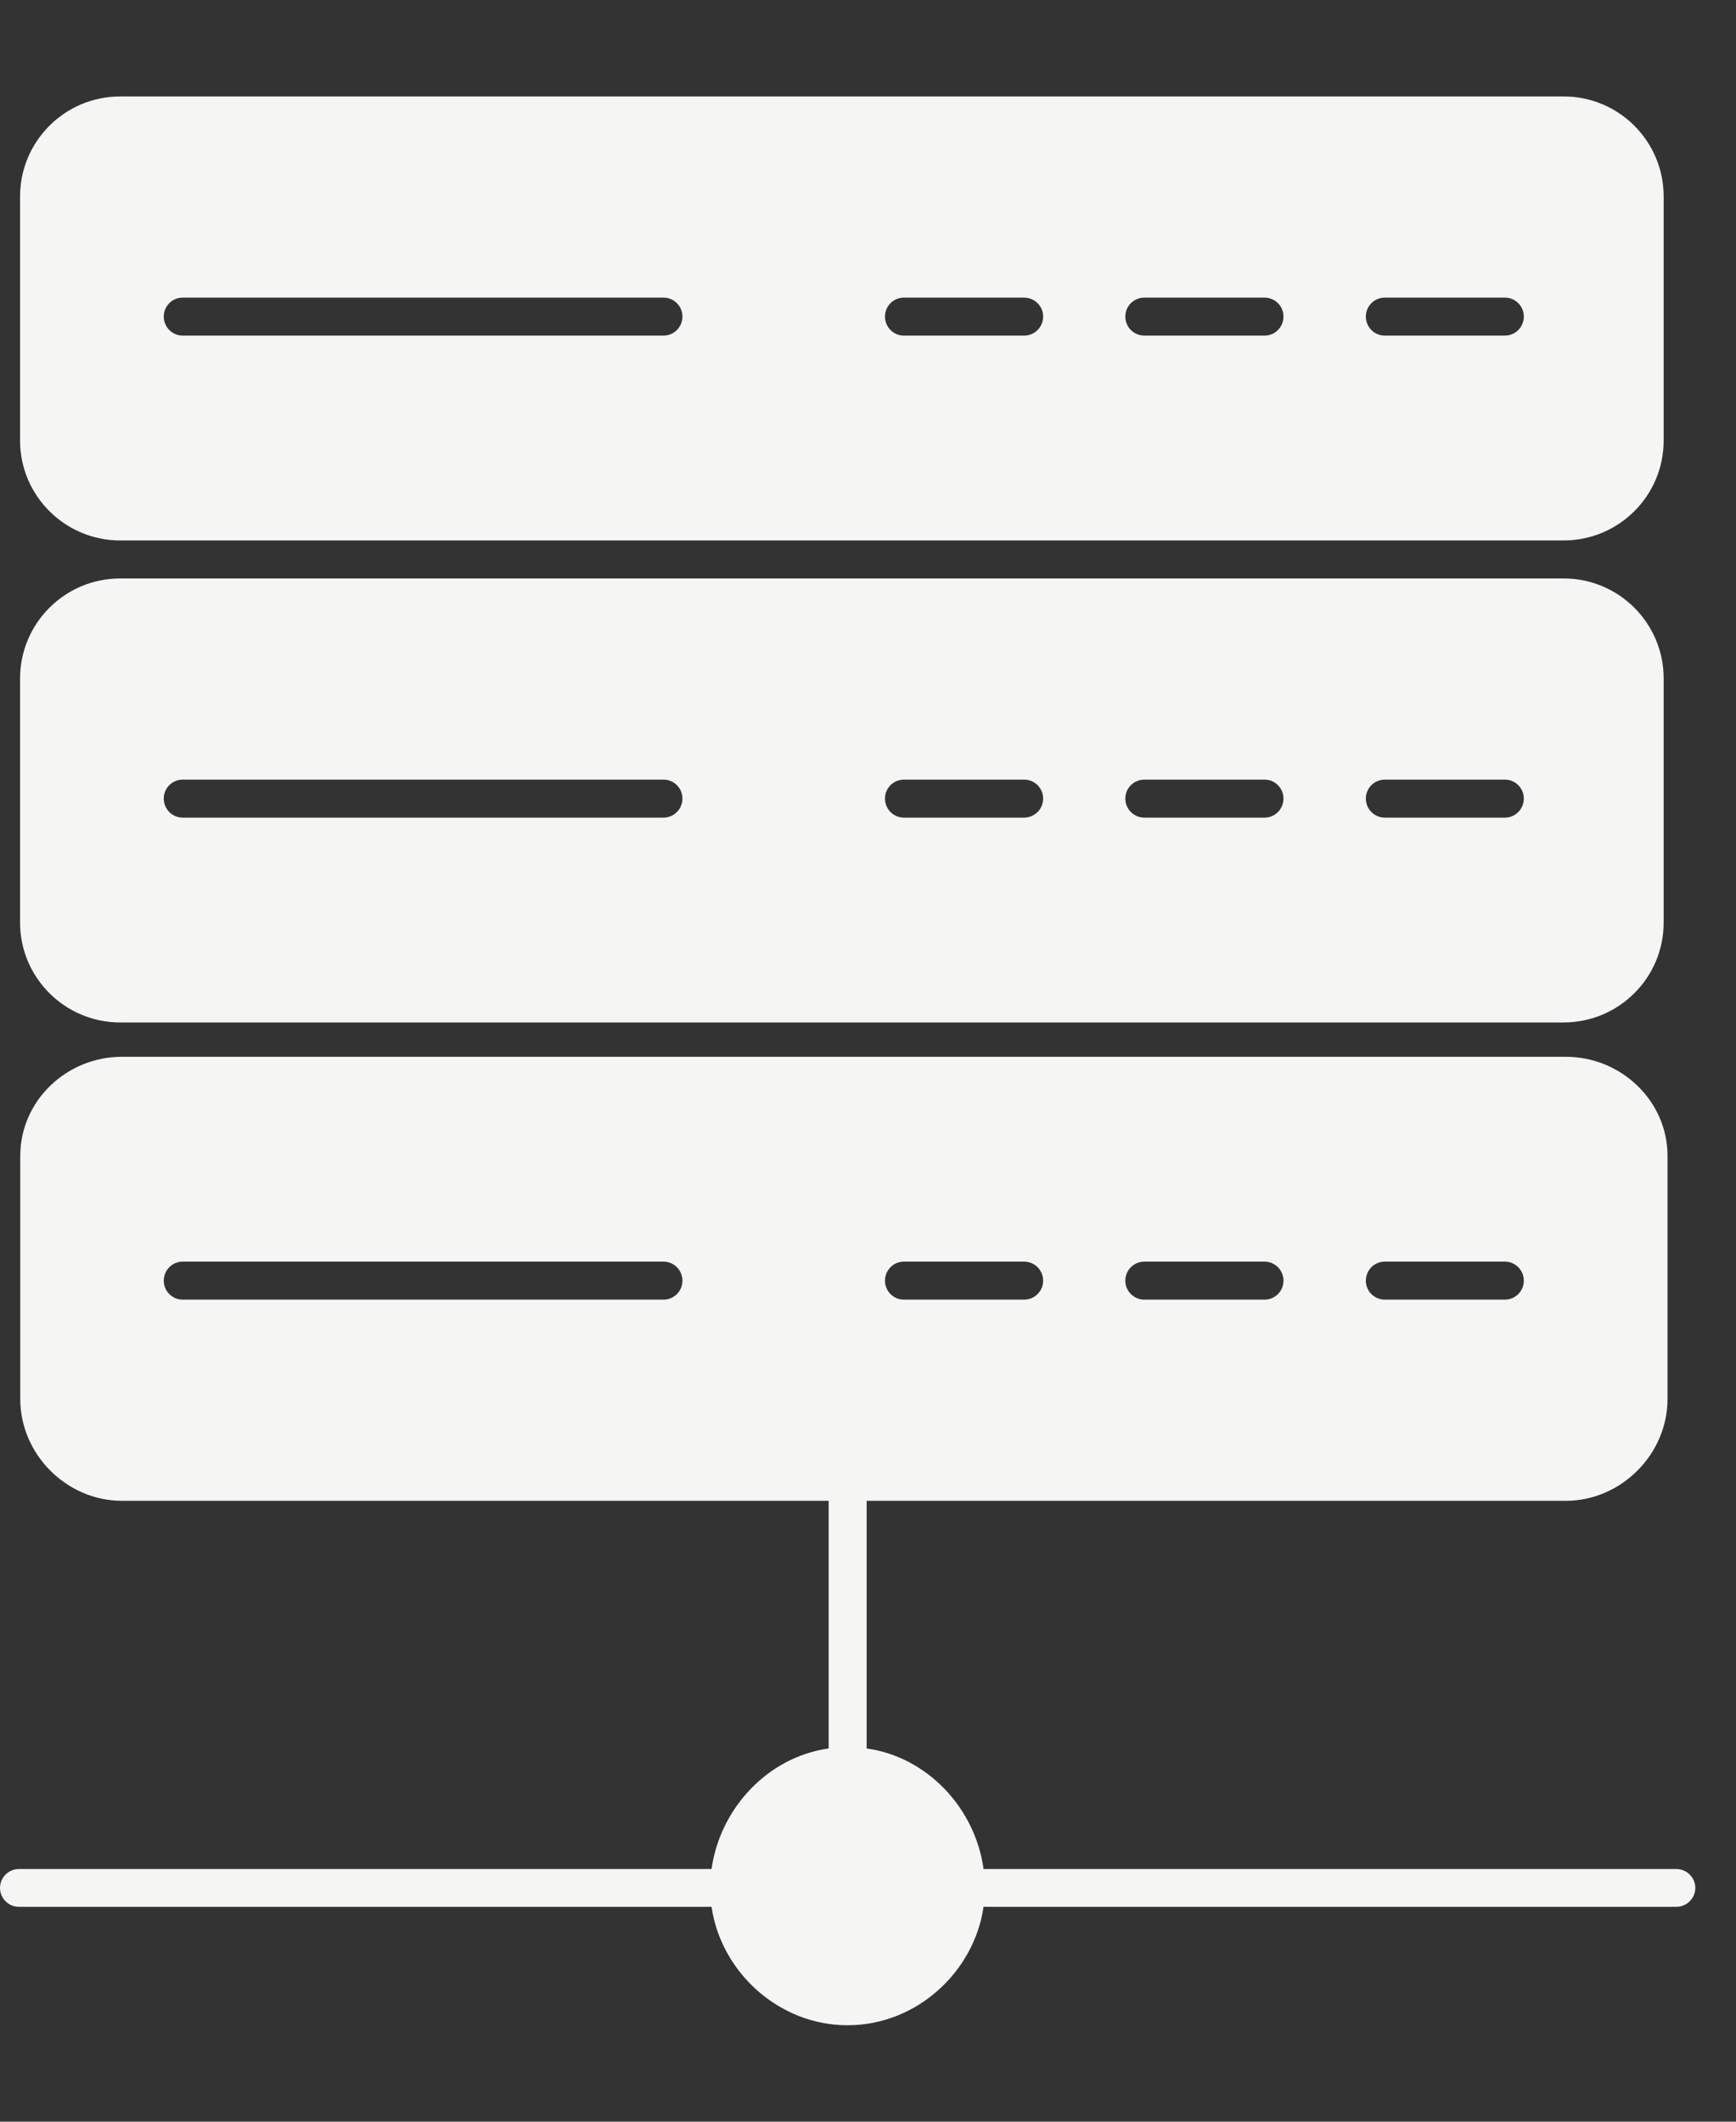
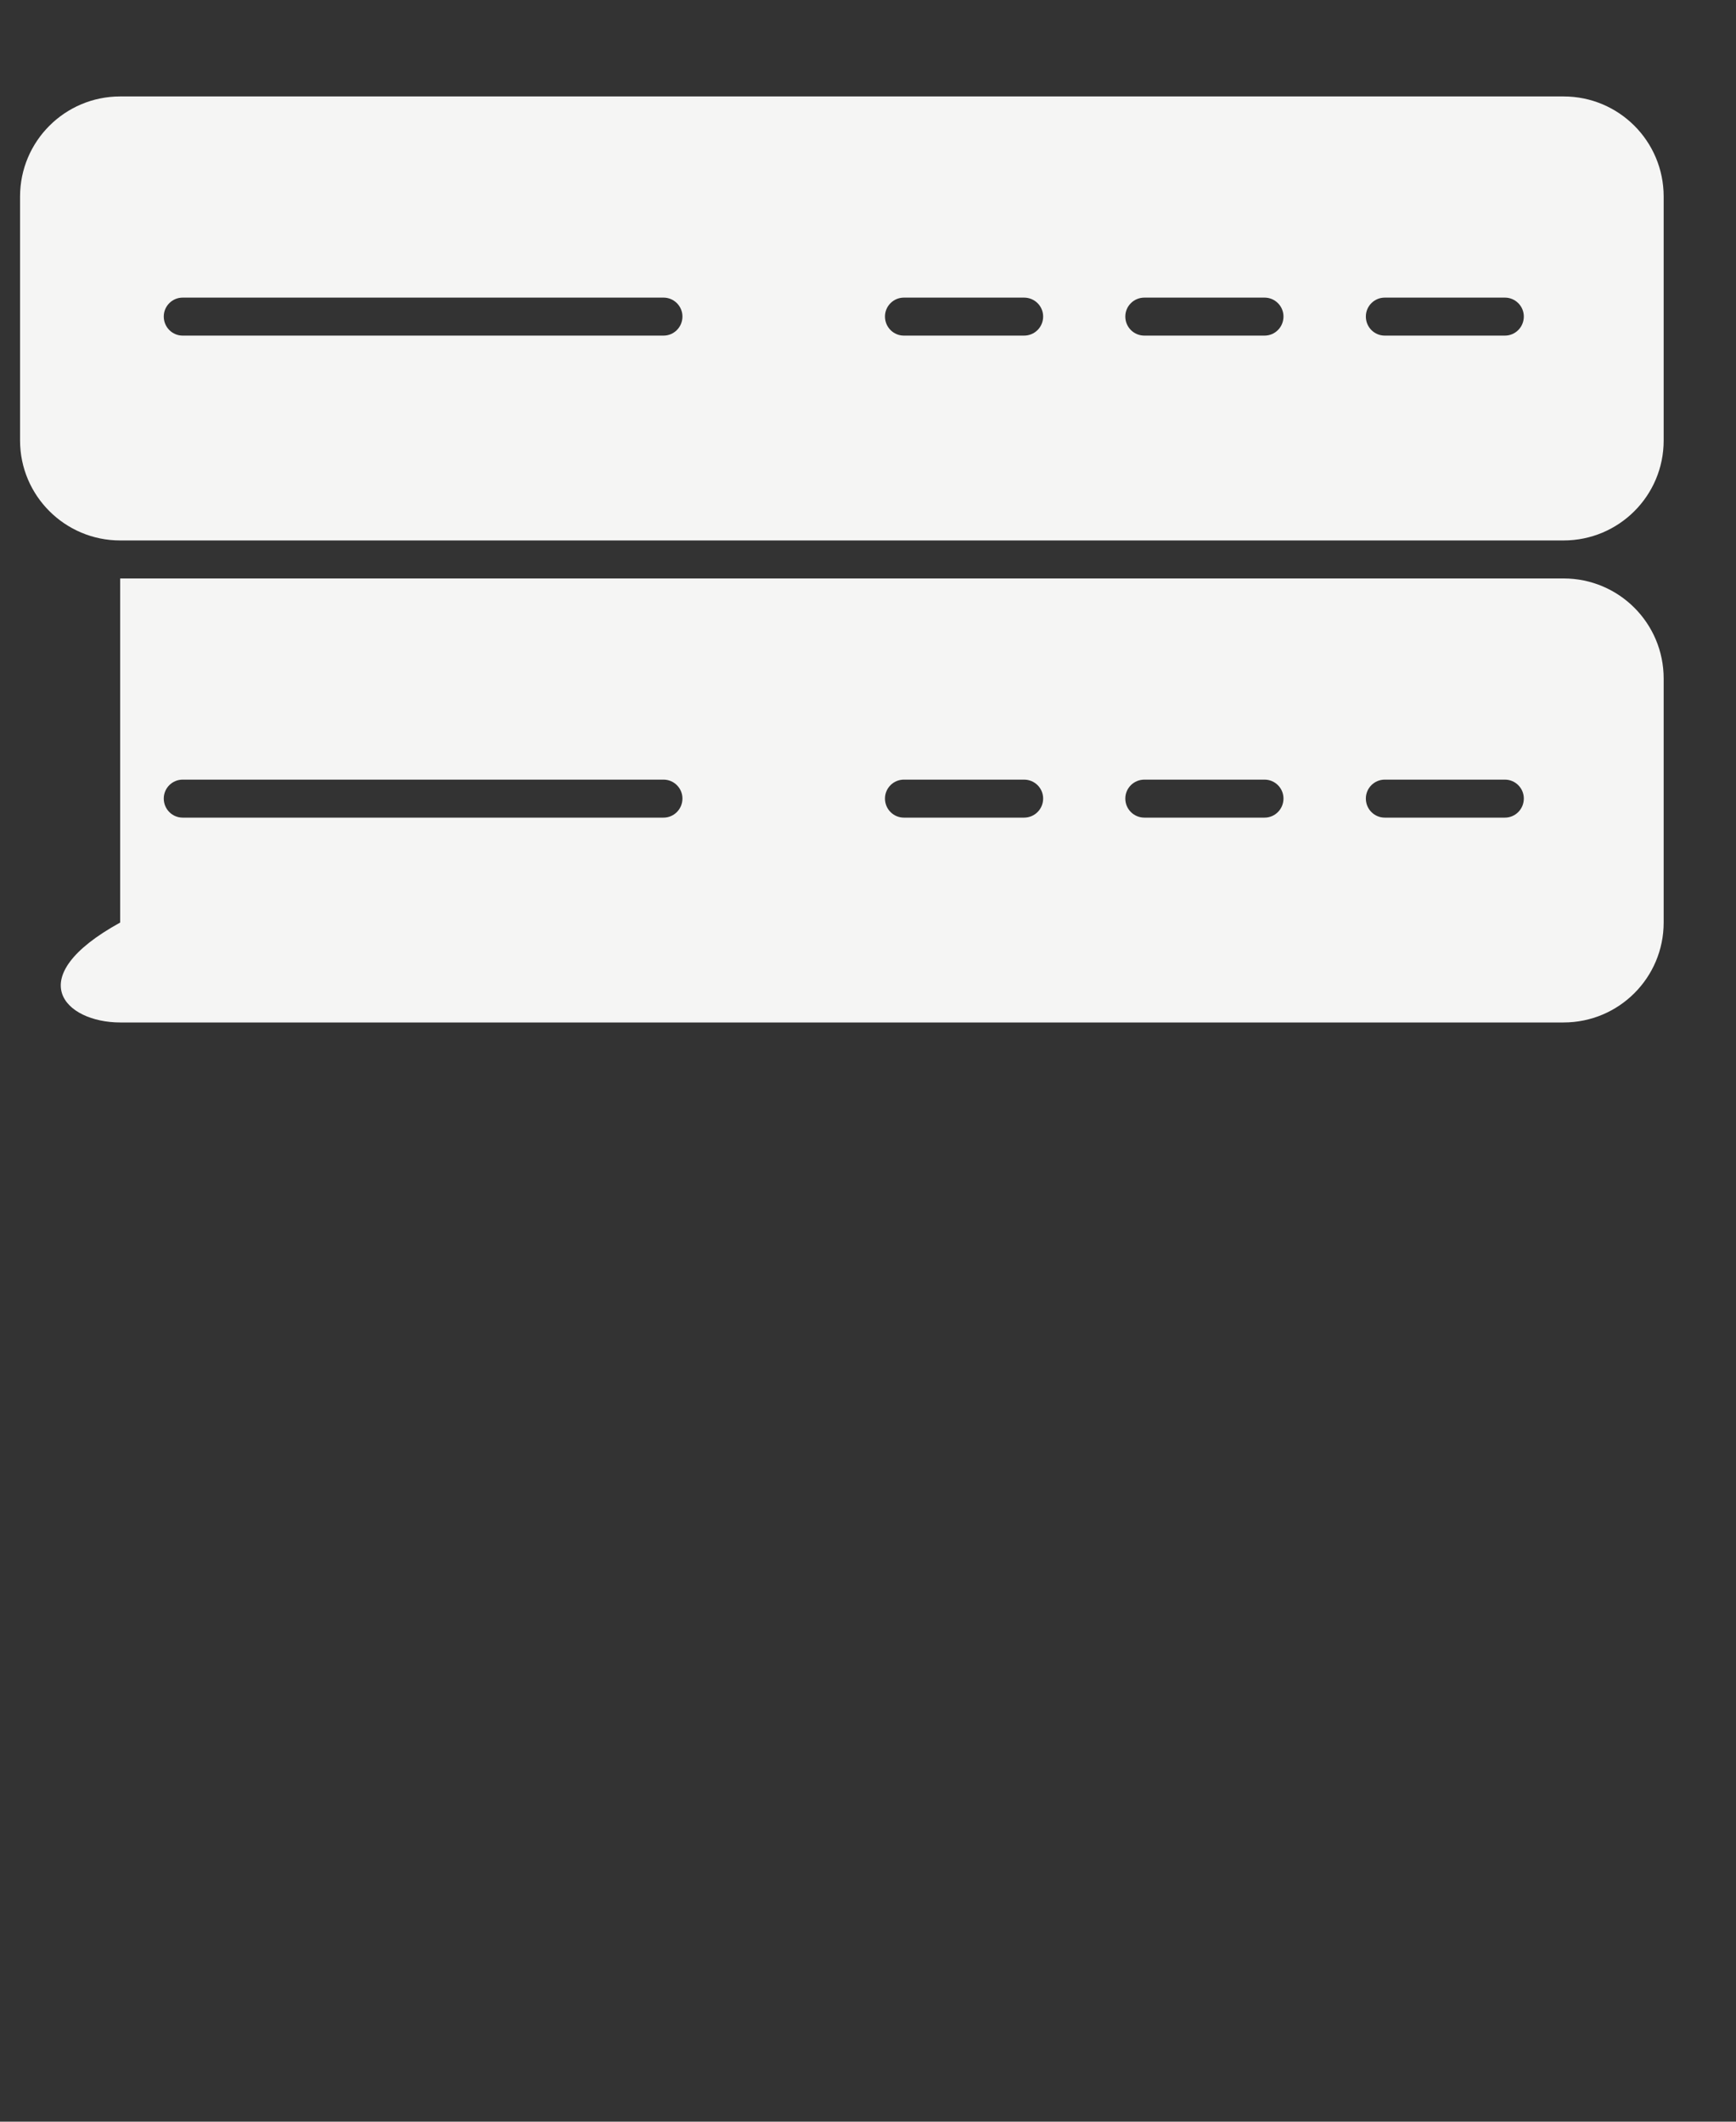
<svg xmlns="http://www.w3.org/2000/svg" width="9" height="11" viewBox="0 0 9 11" fill="none">
  <rect x="0" y="0" width="9" height="11" fill="#333333" stroke="none" />
-   <path d="M8.69 9.69H5.099C5.056 9.375 4.808 9.109 4.493 9.065V7.781H8.118C8.404 7.781 8.645 7.54 8.645 7.253V5.993C8.645 5.707 8.404 5.479 8.118 5.479H0.632C0.345 5.479 0.105 5.707 0.105 5.993V7.253C0.105 7.54 0.345 7.781 0.632 7.781H4.296V9.065C3.981 9.109 3.733 9.375 3.689 9.69H0.098C0.044 9.69 0 9.734 0 9.788C0 9.842 0.044 9.886 0.098 9.886H3.689C3.737 10.221 4.035 10.5 4.394 10.5C4.754 10.5 5.051 10.221 5.099 9.886H8.69C8.745 9.886 8.789 9.842 8.789 9.788C8.789 9.734 8.745 9.69 8.69 9.69ZM7.179 6.541H7.802C7.856 6.541 7.9 6.585 7.9 6.64C7.9 6.694 7.856 6.738 7.802 6.738H7.179C7.125 6.738 7.081 6.694 7.081 6.64C7.081 6.585 7.125 6.541 7.179 6.541ZM5.933 6.541H6.556C6.61 6.541 6.654 6.585 6.654 6.64C6.654 6.694 6.61 6.738 6.556 6.738H5.933C5.878 6.738 5.834 6.694 5.834 6.64C5.834 6.585 5.878 6.541 5.933 6.541ZM4.686 6.541H5.309C5.364 6.541 5.408 6.585 5.408 6.64C5.408 6.694 5.364 6.738 5.309 6.738H4.686C4.632 6.738 4.588 6.694 4.588 6.64C4.588 6.585 4.632 6.541 4.686 6.541ZM3.44 6.738H0.947C0.893 6.738 0.849 6.694 0.849 6.64C0.849 6.585 0.893 6.541 0.947 6.541H3.44C3.494 6.541 3.538 6.585 3.538 6.64C3.538 6.694 3.494 6.738 3.44 6.738Z" fill="#F5F5F4" />
  <path d="M8.625 1.019C8.625 0.732 8.393 0.5 8.106 0.5H0.623C0.337 0.5 0.104 0.732 0.104 1.019V2.284C0.104 2.57 0.337 2.802 0.623 2.802H8.106C8.393 2.802 8.625 2.57 8.625 2.284V1.019ZM7.179 1.543H7.802C7.856 1.543 7.9 1.587 7.9 1.641C7.9 1.696 7.856 1.74 7.802 1.74H7.179C7.125 1.74 7.081 1.696 7.081 1.641C7.081 1.587 7.125 1.543 7.179 1.543ZM5.933 1.543H6.556C6.61 1.543 6.654 1.587 6.654 1.641C6.654 1.696 6.61 1.74 6.556 1.74H5.933C5.878 1.74 5.834 1.696 5.834 1.641C5.834 1.587 5.878 1.543 5.933 1.543ZM4.686 1.543H5.309C5.364 1.543 5.408 1.587 5.408 1.641C5.408 1.696 5.364 1.74 5.309 1.74H4.686C4.632 1.74 4.588 1.696 4.588 1.641C4.588 1.587 4.632 1.543 4.686 1.543ZM0.947 1.543H3.44C3.494 1.543 3.538 1.587 3.538 1.641C3.538 1.696 3.494 1.74 3.44 1.74H0.947C0.893 1.74 0.849 1.696 0.849 1.641C0.849 1.587 0.893 1.543 0.947 1.543Z" fill="#F5F5F4" />
-   <path d="M8.625 3.518C8.625 3.231 8.393 2.999 8.106 2.999H0.623C0.337 2.999 0.104 3.231 0.104 3.518V4.783C0.104 5.069 0.337 5.301 0.623 5.301H8.106C8.393 5.301 8.625 5.069 8.625 4.783V3.518H8.625ZM7.179 4.042H7.802C7.856 4.042 7.9 4.086 7.9 4.14C7.9 4.195 7.856 4.239 7.802 4.239H7.179C7.125 4.239 7.081 4.195 7.081 4.14C7.081 4.086 7.125 4.042 7.179 4.042ZM5.933 4.042H6.556C6.61 4.042 6.654 4.086 6.654 4.14C6.654 4.195 6.61 4.239 6.556 4.239H5.933C5.878 4.239 5.834 4.195 5.834 4.14C5.834 4.086 5.878 4.042 5.933 4.042ZM4.686 4.042H5.309C5.364 4.042 5.408 4.086 5.408 4.14C5.408 4.195 5.364 4.239 5.309 4.239H4.686C4.632 4.239 4.588 4.195 4.588 4.14C4.588 4.086 4.632 4.042 4.686 4.042ZM0.947 4.042H3.44C3.494 4.042 3.538 4.086 3.538 4.14C3.538 4.195 3.494 4.239 3.44 4.239H0.947C0.893 4.239 0.849 4.195 0.849 4.14C0.849 4.086 0.893 4.042 0.947 4.042Z" fill="#F5F5F4" />
+   <path d="M8.625 3.518C8.625 3.231 8.393 2.999 8.106 2.999H0.623V4.783C0.104 5.069 0.337 5.301 0.623 5.301H8.106C8.393 5.301 8.625 5.069 8.625 4.783V3.518H8.625ZM7.179 4.042H7.802C7.856 4.042 7.9 4.086 7.9 4.14C7.9 4.195 7.856 4.239 7.802 4.239H7.179C7.125 4.239 7.081 4.195 7.081 4.14C7.081 4.086 7.125 4.042 7.179 4.042ZM5.933 4.042H6.556C6.61 4.042 6.654 4.086 6.654 4.14C6.654 4.195 6.61 4.239 6.556 4.239H5.933C5.878 4.239 5.834 4.195 5.834 4.14C5.834 4.086 5.878 4.042 5.933 4.042ZM4.686 4.042H5.309C5.364 4.042 5.408 4.086 5.408 4.14C5.408 4.195 5.364 4.239 5.309 4.239H4.686C4.632 4.239 4.588 4.195 4.588 4.14C4.588 4.086 4.632 4.042 4.686 4.042ZM0.947 4.042H3.44C3.494 4.042 3.538 4.086 3.538 4.14C3.538 4.195 3.494 4.239 3.44 4.239H0.947C0.893 4.239 0.849 4.195 0.849 4.14C0.849 4.086 0.893 4.042 0.947 4.042Z" fill="#F5F5F4" />
</svg>